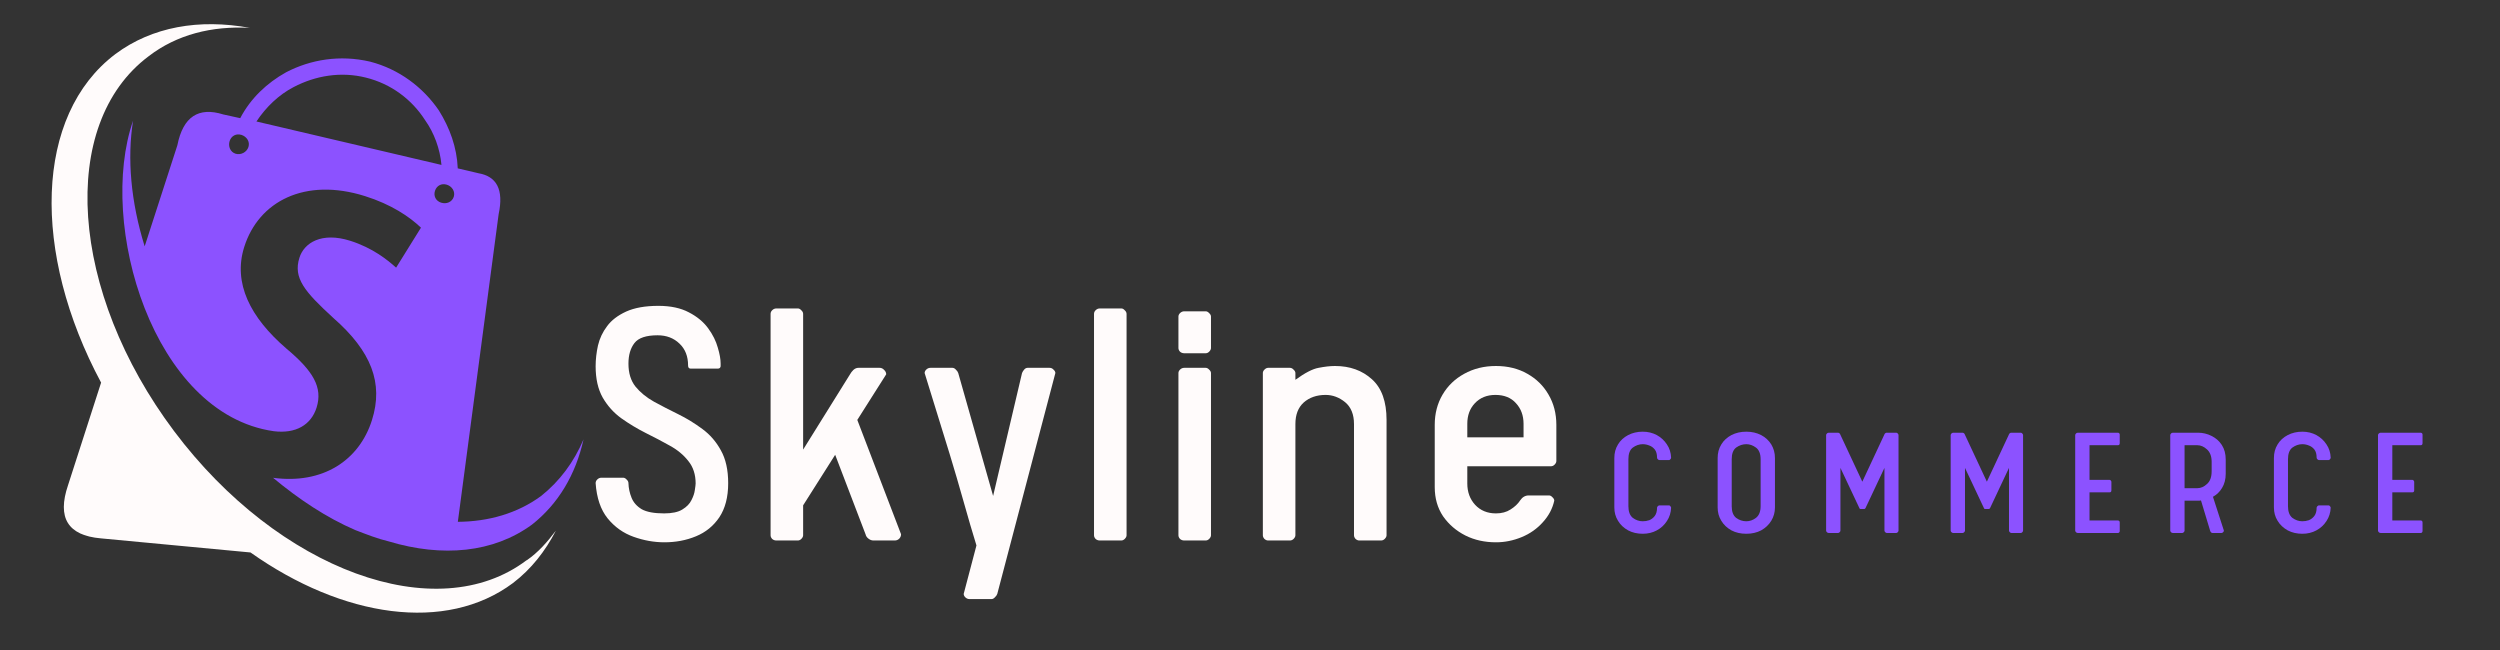
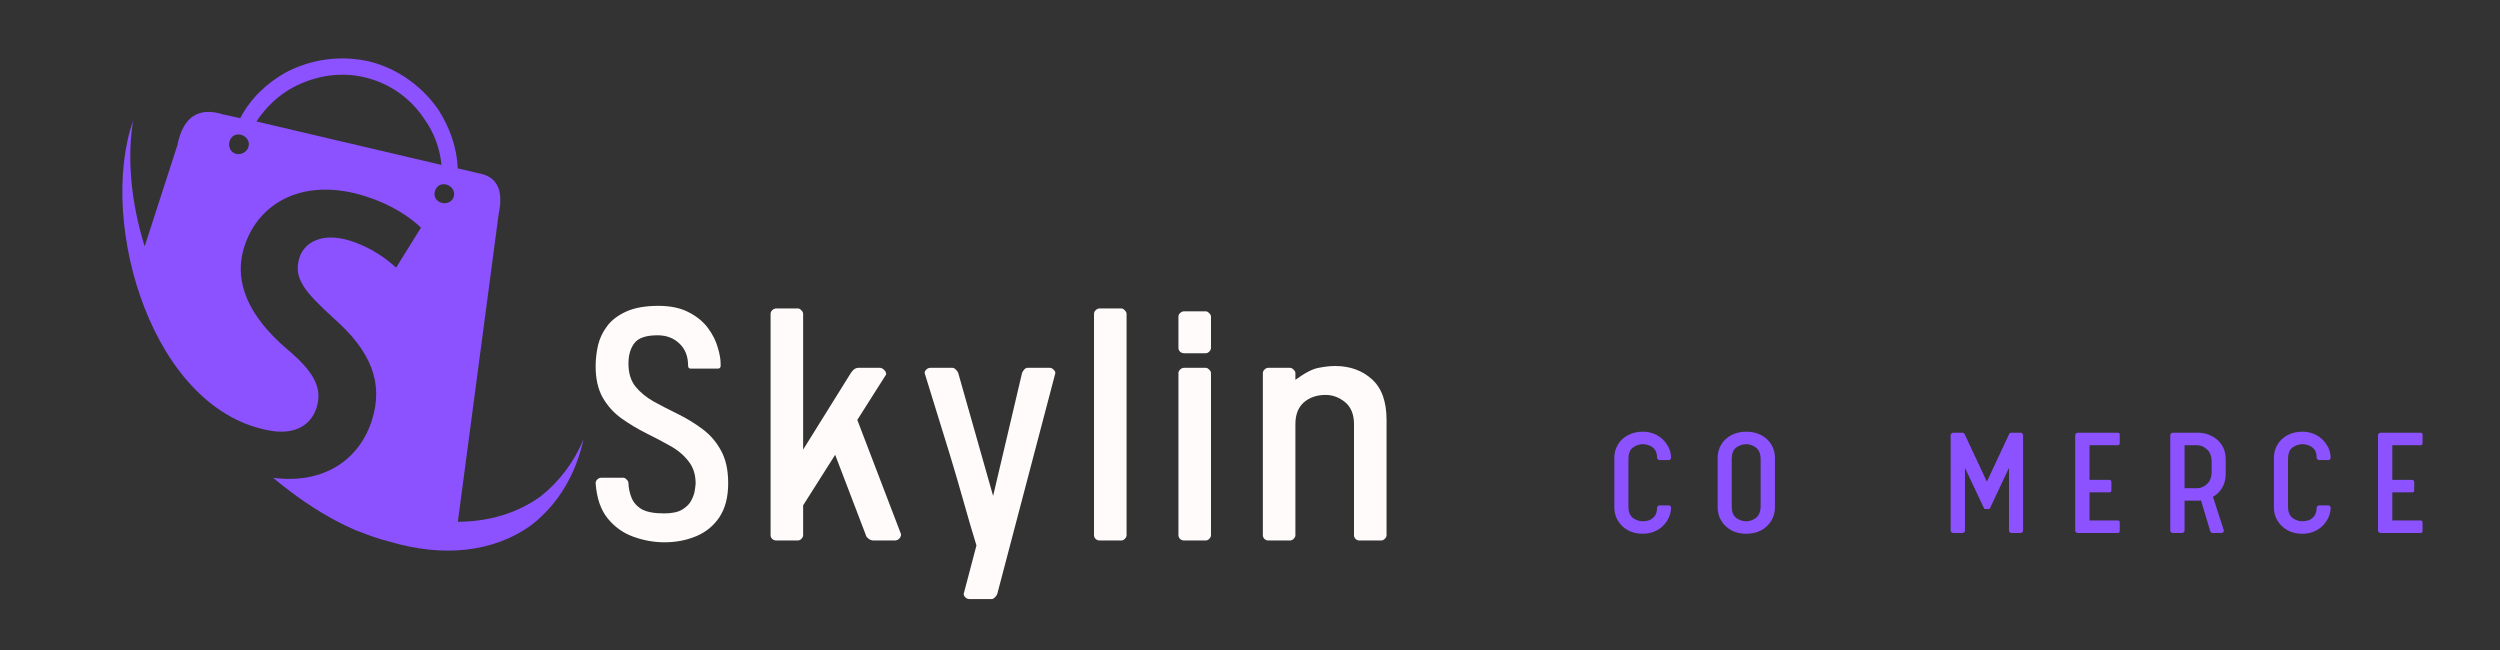
<svg xmlns="http://www.w3.org/2000/svg" width="200" zoomAndPan="magnify" viewBox="0 0 150 39" height="52" preserveAspectRatio="xMidYMid meet" version="1.2">
  <rect x="0" y="0" width="150" height="39" fill="#333333" stroke="none" />
  <defs>
    <clipPath id="a9b2c6d757">
      <path d="M 7 3 L 36 3 L 36 34 L 7 34 Z M 7 3 " />
    </clipPath>
    <clipPath id="2dd695f485">
      <path d="M 6.504 -1.254 L 40.844 9.551 L 31.168 40.316 L -3.172 29.512 Z M 6.504 -1.254 " />
    </clipPath>
    <clipPath id="fe1b83beb3">
      <path d="M 6.504 -1.254 L 40.844 9.551 L 31.168 40.316 L -3.172 29.512 Z M 6.504 -1.254 " />
    </clipPath>
    <clipPath id="cd8652aedd">
      <path d="M 3 1 L 34 1 L 34 37 L 3 37 Z M 3 1 " />
    </clipPath>
    <clipPath id="9c8a01939d">
-       <path d="M 6.504 -1.254 L 40.844 9.551 L 31.168 40.316 L -3.172 29.512 Z M 6.504 -1.254 " />
-     </clipPath>
+       </clipPath>
    <clipPath id="57bc915176">
      <path d="M 6.504 -1.254 L 40.844 9.551 L 31.168 40.316 L -3.172 29.512 Z M 6.504 -1.254 " />
    </clipPath>
  </defs>
  <g id="2db86081d5">
    <g clip-rule="nonzero" clip-path="url(#a9b2c6d757)">
      <g clip-rule="nonzero" clip-path="url(#2dd695f485)">
        <g clip-rule="nonzero" clip-path="url(#fe1b83beb3)">
          <path style=" stroke:none;fill-rule:evenodd;fill:#8c52ff;fill-opacity:1;" d="M 27.469 31.32 L 29.918 12.852 C 30.238 11.367 29.793 10.582 28.711 10.395 L 27.465 10.102 C 27.414 8.844 26.988 7.676 26.332 6.625 C 25.383 5.238 23.945 4.148 22.207 3.699 C 20.41 3.277 18.637 3.566 17.16 4.34 C 16.023 4.973 15.035 5.898 14.414 7.09 L 13.398 6.867 C 11.914 6.402 10.984 6.996 10.641 8.719 L 8.68 14.781 C 7.844 12.09 7.625 9.5 7.984 7.242 C 5.836 13.441 9.176 24.832 16.418 25.871 C 17.75 26.039 18.668 25.492 18.996 24.453 C 19.375 23.242 18.793 22.262 17.188 20.918 C 15.008 19.043 13.973 16.984 14.652 14.824 C 15.516 12.078 18.297 10.633 21.898 11.766 C 23.477 12.262 24.574 13.004 25.258 13.66 L 23.766 16.059 C 23.262 15.602 22.359 14.871 21.008 14.445 C 19.297 13.906 18.246 14.566 17.965 15.465 C 17.582 16.68 18.27 17.492 19.996 19.074 C 22.285 21.078 23.016 22.988 22.32 25.199 C 21.555 27.629 19.367 29.07 16.383 28.668 C 17.914 29.941 19.586 31.062 21.328 31.809 C 21.992 32.062 22.648 32.324 23.336 32.488 C 26.547 33.449 29.602 33.172 31.918 31.477 C 33.492 30.238 34.539 28.488 35.012 26.363 C 34.438 27.719 33.578 28.879 32.457 29.766 C 31.039 30.805 29.305 31.297 27.469 31.309 Z M 27.227 11.805 C 27.324 11.492 27.125 11.18 26.809 11.082 C 26.496 10.984 26.199 11.133 26.098 11.453 C 26 11.762 26.152 12.062 26.469 12.16 C 26.785 12.262 27.125 12.125 27.227 11.805 Z M 14.906 8.82 C 15.008 8.504 14.805 8.195 14.488 8.094 C 14.172 7.996 13.879 8.148 13.777 8.465 C 13.68 8.781 13.816 9.121 14.133 9.223 C 14.445 9.32 14.805 9.137 14.906 8.82 Z M 26.488 9.895 L 15.387 7.289 C 15.957 6.426 16.73 5.684 17.621 5.223 C 18.922 4.543 20.441 4.277 21.953 4.656 C 23.469 5.031 24.707 5.965 25.504 7.207 C 26.051 7.977 26.398 8.926 26.488 9.895 Z M 26.488 9.895 " />
        </g>
      </g>
    </g>
    <g clip-rule="nonzero" clip-path="url(#cd8652aedd)">
      <g clip-rule="nonzero" clip-path="url(#9c8a01939d)">
        <g clip-rule="nonzero" clip-path="url(#57bc915176)">
          <path style=" stroke:none;fill-rule:evenodd;fill:#fffbfb;fill-opacity:1;" d="M 31.602 33.609 C 26.207 37.699 16.719 34.223 10.445 25.867 C 4.172 17.508 3.473 7.453 8.918 3.375 C 10.609 2.074 12.707 1.547 14.992 1.672 C 11.949 1.113 9.125 1.605 6.926 3.242 C 2.062 6.91 1.891 15.164 6.066 22.957 L 4.082 29.113 C 3.414 31.078 4.078 32.129 6.047 32.301 L 15.031 33.148 C 20.574 37.07 26.766 37.977 30.777 34.984 C 31.879 34.145 32.715 33.07 33.352 31.84 C 32.84 32.516 32.297 33.141 31.605 33.617 Z M 31.602 33.609 " />
        </g>
      </g>
    </g>
    <g style="fill:#fffbfb;fill-opacity:1;">
      <g transform="translate(34.91, 32.429)">
        <path style="stroke:none" d="M 4.953 0.109 C 4.336 0.109 3.723 0 3.109 -0.219 C 2.492 -0.438 1.973 -0.805 1.547 -1.328 C 1.129 -1.848 0.891 -2.551 0.828 -3.438 C 0.828 -3.52 0.859 -3.594 0.922 -3.656 C 0.992 -3.727 1.078 -3.766 1.172 -3.766 L 2.484 -3.766 C 2.555 -3.766 2.625 -3.727 2.688 -3.656 C 2.758 -3.594 2.797 -3.52 2.797 -3.438 C 2.805 -3.145 2.867 -2.852 2.984 -2.562 C 3.098 -2.281 3.301 -2.051 3.594 -1.875 C 3.895 -1.707 4.344 -1.625 4.938 -1.625 C 5.414 -1.625 5.781 -1.703 6.031 -1.859 C 6.289 -2.016 6.473 -2.203 6.578 -2.422 C 6.691 -2.641 6.758 -2.844 6.781 -3.031 C 6.812 -3.227 6.828 -3.359 6.828 -3.422 C 6.828 -3.961 6.68 -4.41 6.391 -4.766 C 6.109 -5.129 5.738 -5.438 5.281 -5.688 C 4.82 -5.945 4.336 -6.203 3.828 -6.453 C 3.316 -6.711 2.832 -7.004 2.375 -7.328 C 1.914 -7.66 1.539 -8.078 1.25 -8.578 C 0.969 -9.078 0.828 -9.703 0.828 -10.453 C 0.828 -10.859 0.875 -11.273 0.969 -11.703 C 1.07 -12.129 1.254 -12.516 1.516 -12.859 C 1.773 -13.211 2.156 -13.504 2.656 -13.734 C 3.156 -13.961 3.801 -14.078 4.594 -14.078 C 5.332 -14.078 5.941 -13.945 6.422 -13.688 C 6.91 -13.438 7.297 -13.117 7.578 -12.734 C 7.859 -12.348 8.051 -11.961 8.156 -11.578 C 8.27 -11.203 8.328 -10.879 8.328 -10.609 L 8.328 -10.453 C 8.316 -10.359 8.258 -10.312 8.156 -10.312 L 6.531 -10.312 C 6.426 -10.312 6.375 -10.375 6.375 -10.5 C 6.375 -11.051 6.203 -11.488 5.859 -11.812 C 5.516 -12.145 5.078 -12.312 4.547 -12.312 C 3.859 -12.312 3.395 -12.156 3.156 -11.844 C 2.914 -11.531 2.797 -11.117 2.797 -10.609 C 2.797 -10.047 2.938 -9.586 3.219 -9.234 C 3.5 -8.891 3.867 -8.586 4.328 -8.328 C 4.785 -8.078 5.27 -7.828 5.781 -7.578 C 6.289 -7.328 6.773 -7.031 7.234 -6.688 C 7.691 -6.352 8.062 -5.926 8.344 -5.406 C 8.633 -4.895 8.781 -4.238 8.781 -3.438 C 8.781 -2.602 8.602 -1.922 8.25 -1.391 C 7.895 -0.867 7.426 -0.488 6.844 -0.25 C 6.258 -0.008 5.629 0.109 4.953 0.109 Z M 4.953 0.109 " />
      </g>
    </g>
    <g style="fill:#fffbfb;fill-opacity:1;">
      <g transform="translate(45.063, 32.429)">
        <path style="stroke:none" d="M 1.516 0 C 1.422 0 1.336 -0.031 1.266 -0.094 C 1.203 -0.164 1.172 -0.238 1.172 -0.312 L 1.172 -13.594 C 1.172 -13.676 1.203 -13.75 1.266 -13.812 C 1.336 -13.883 1.422 -13.922 1.516 -13.922 L 2.812 -13.922 C 2.883 -13.922 2.953 -13.883 3.016 -13.812 C 3.086 -13.75 3.125 -13.676 3.125 -13.594 L 3.125 -5.453 L 5.938 -9.969 C 5.988 -10.062 6.055 -10.148 6.141 -10.234 C 6.234 -10.316 6.332 -10.359 6.438 -10.359 L 7.719 -10.359 C 7.82 -10.359 7.91 -10.316 7.984 -10.234 C 8.066 -10.16 8.109 -10.07 8.109 -9.969 L 6.375 -7.234 L 9 -0.375 C 9 -0.27 8.961 -0.18 8.891 -0.109 C 8.816 -0.035 8.727 0 8.625 0 L 7.344 0 C 7.238 0 7.141 -0.035 7.047 -0.109 C 6.953 -0.18 6.895 -0.266 6.875 -0.359 L 5.047 -5.141 L 3.125 -2.109 L 3.125 -0.312 C 3.125 -0.238 3.086 -0.164 3.016 -0.094 C 2.953 -0.031 2.883 0 2.812 0 Z M 1.516 0 " />
      </g>
    </g>
    <g style="fill:#fffbfb;fill-opacity:1;">
      <g transform="translate(55.103, 32.429)">
        <path style="stroke:none" d="M 3.062 3.516 C 2.969 3.516 2.883 3.477 2.812 3.406 C 2.75 3.344 2.719 3.273 2.719 3.203 L 3.484 0.297 C 3.242 -0.484 2.988 -1.352 2.719 -2.312 C 2.445 -3.281 2.172 -4.223 1.891 -5.141 L 0.375 -10.047 C 0.375 -10.117 0.406 -10.188 0.469 -10.25 C 0.539 -10.32 0.625 -10.359 0.719 -10.359 L 2.047 -10.359 C 2.117 -10.359 2.188 -10.32 2.25 -10.25 C 2.32 -10.188 2.367 -10.117 2.391 -10.047 L 4.484 -2.672 L 6.219 -10.047 C 6.25 -10.117 6.289 -10.188 6.344 -10.25 C 6.406 -10.32 6.473 -10.359 6.547 -10.359 L 7.875 -10.359 C 7.969 -10.359 8.047 -10.32 8.109 -10.25 C 8.18 -10.188 8.219 -10.117 8.219 -10.047 L 4.734 3.203 C 4.711 3.273 4.664 3.344 4.594 3.406 C 4.531 3.477 4.461 3.516 4.391 3.516 Z M 3.062 3.516 " />
      </g>
    </g>
    <g style="fill:#fffbfb;fill-opacity:1;">
      <g transform="translate(64.469, 32.429)">
        <path style="stroke:none" d="M 1.516 0 C 1.422 0 1.336 -0.031 1.266 -0.094 C 1.203 -0.164 1.172 -0.238 1.172 -0.312 L 1.172 -13.594 C 1.172 -13.676 1.203 -13.75 1.266 -13.812 C 1.336 -13.883 1.422 -13.922 1.516 -13.922 L 2.812 -13.922 C 2.883 -13.922 2.953 -13.883 3.016 -13.812 C 3.086 -13.75 3.125 -13.676 3.125 -13.594 L 3.125 -0.312 C 3.125 -0.238 3.086 -0.164 3.016 -0.094 C 2.953 -0.031 2.883 0 2.812 0 Z M 1.516 0 " />
      </g>
    </g>
    <g style="fill:#fffbfb;fill-opacity:1;">
      <g transform="translate(69.534, 32.429)">
        <path style="stroke:none" d="M 1.516 -11.234 C 1.422 -11.234 1.336 -11.266 1.266 -11.328 C 1.203 -11.398 1.172 -11.473 1.172 -11.547 L 1.172 -13.438 C 1.172 -13.508 1.203 -13.578 1.266 -13.641 C 1.336 -13.711 1.422 -13.75 1.516 -13.75 L 2.812 -13.75 C 2.883 -13.75 2.953 -13.711 3.016 -13.641 C 3.086 -13.578 3.125 -13.508 3.125 -13.438 L 3.125 -11.547 C 3.125 -11.473 3.086 -11.398 3.016 -11.328 C 2.953 -11.266 2.883 -11.234 2.812 -11.234 Z M 1.516 0 C 1.422 0 1.336 -0.031 1.266 -0.094 C 1.203 -0.164 1.172 -0.238 1.172 -0.312 L 1.172 -10.047 C 1.172 -10.117 1.203 -10.188 1.266 -10.25 C 1.336 -10.32 1.422 -10.359 1.516 -10.359 L 2.812 -10.359 C 2.883 -10.359 2.953 -10.32 3.016 -10.25 C 3.086 -10.188 3.125 -10.117 3.125 -10.047 L 3.125 -0.312 C 3.125 -0.238 3.086 -0.164 3.016 -0.094 C 2.953 -0.031 2.883 0 2.812 0 Z M 1.516 0 " />
      </g>
    </g>
    <g style="fill:#fffbfb;fill-opacity:1;">
      <g transform="translate(74.599, 32.429)">
        <path style="stroke:none" d="M 1.484 0 C 1.41 0 1.336 -0.031 1.266 -0.094 C 1.203 -0.164 1.172 -0.238 1.172 -0.312 L 1.172 -10.047 C 1.172 -10.117 1.203 -10.188 1.266 -10.25 C 1.336 -10.32 1.41 -10.359 1.484 -10.359 L 2.797 -10.359 C 2.879 -10.359 2.953 -10.32 3.016 -10.25 C 3.086 -10.188 3.125 -10.117 3.125 -10.047 L 3.125 -9.641 C 3.695 -10.055 4.16 -10.297 4.516 -10.359 C 4.879 -10.43 5.207 -10.469 5.5 -10.469 C 6.395 -10.469 7.133 -10.203 7.719 -9.672 C 8.301 -9.148 8.594 -8.336 8.594 -7.234 L 8.594 -0.312 C 8.594 -0.238 8.555 -0.164 8.484 -0.094 C 8.422 -0.031 8.348 0 8.266 0 L 6.953 0 C 6.879 0 6.805 -0.031 6.734 -0.094 C 6.672 -0.164 6.641 -0.238 6.641 -0.312 L 6.641 -6.984 C 6.641 -7.566 6.461 -8.004 6.109 -8.297 C 5.754 -8.586 5.363 -8.734 4.938 -8.734 C 4.406 -8.734 3.969 -8.582 3.625 -8.281 C 3.289 -7.977 3.125 -7.547 3.125 -6.984 L 3.125 -0.312 C 3.125 -0.238 3.086 -0.164 3.016 -0.094 C 2.953 -0.031 2.879 0 2.797 0 Z M 1.484 0 " />
      </g>
    </g>
    <g style="fill:#fffbfb;fill-opacity:1;">
      <g transform="translate(85.022, 32.429)">
-         <path style="stroke:none" d="M 4.734 0.109 C 4.066 0.109 3.457 -0.023 2.906 -0.297 C 2.352 -0.578 1.906 -0.961 1.562 -1.453 C 1.227 -1.953 1.062 -2.535 1.062 -3.203 L 1.062 -6.938 C 1.062 -7.613 1.219 -8.219 1.531 -8.75 C 1.844 -9.281 2.273 -9.695 2.828 -10 C 3.391 -10.312 4.023 -10.469 4.734 -10.469 C 5.453 -10.469 6.082 -10.312 6.625 -10 C 7.164 -9.695 7.586 -9.281 7.891 -8.75 C 8.203 -8.219 8.359 -7.613 8.359 -6.938 L 8.359 -4.766 C 8.359 -4.691 8.32 -4.617 8.25 -4.547 C 8.188 -4.484 8.113 -4.453 8.031 -4.453 L 3.016 -4.453 L 3.016 -3.422 C 3.016 -2.91 3.172 -2.484 3.484 -2.141 C 3.805 -1.797 4.223 -1.625 4.734 -1.625 C 5.078 -1.625 5.367 -1.703 5.609 -1.859 C 5.859 -2.016 6.051 -2.195 6.188 -2.406 C 6.32 -2.602 6.492 -2.703 6.703 -2.703 L 7.922 -2.703 C 7.992 -2.703 8.062 -2.664 8.125 -2.594 C 8.195 -2.531 8.234 -2.461 8.234 -2.391 C 8.129 -1.91 7.898 -1.477 7.547 -1.094 C 7.203 -0.707 6.781 -0.41 6.281 -0.203 C 5.781 0.004 5.266 0.109 4.734 0.109 Z M 3.016 -6.188 L 6.391 -6.188 L 6.391 -7 C 6.391 -7.5 6.238 -7.91 5.938 -8.234 C 5.645 -8.566 5.234 -8.734 4.703 -8.734 C 4.191 -8.734 3.781 -8.566 3.469 -8.234 C 3.164 -7.91 3.016 -7.5 3.016 -7 Z M 3.016 -6.188 " />
-       </g>
+         </g>
    </g>
    <g style="fill:#8c52ff;fill-opacity:1;">
      <g transform="translate(96.407, 31.979)">
        <path style="stroke:none" d="M 2.156 0.047 C 1.832 0.047 1.539 -0.02 1.281 -0.156 C 1.02 -0.301 0.816 -0.492 0.672 -0.734 C 0.523 -0.973 0.453 -1.238 0.453 -1.531 L 0.453 -4.5 C 0.453 -4.801 0.523 -5.07 0.672 -5.312 C 0.816 -5.551 1.02 -5.738 1.281 -5.875 C 1.539 -6.008 1.832 -6.078 2.156 -6.078 C 2.469 -6.078 2.75 -6.008 3 -5.875 C 3.25 -5.738 3.453 -5.551 3.609 -5.312 C 3.766 -5.082 3.848 -4.816 3.859 -4.516 C 3.859 -4.484 3.844 -4.453 3.812 -4.422 C 3.789 -4.391 3.766 -4.375 3.734 -4.375 L 3.156 -4.375 C 3.125 -4.375 3.094 -4.391 3.062 -4.422 C 3.031 -4.453 3.016 -4.484 3.016 -4.516 C 3.016 -4.734 2.969 -4.898 2.875 -5.016 C 2.781 -5.129 2.672 -5.207 2.547 -5.25 C 2.422 -5.301 2.289 -5.328 2.156 -5.328 C 1.945 -5.328 1.75 -5.258 1.562 -5.125 C 1.383 -4.988 1.297 -4.754 1.297 -4.422 L 1.297 -1.609 C 1.297 -1.285 1.383 -1.051 1.562 -0.906 C 1.75 -0.77 1.945 -0.703 2.156 -0.703 C 2.289 -0.703 2.422 -0.723 2.547 -0.766 C 2.672 -0.816 2.781 -0.898 2.875 -1.016 C 2.969 -1.141 3.016 -1.305 3.016 -1.516 C 3.016 -1.547 3.031 -1.578 3.062 -1.609 C 3.094 -1.641 3.125 -1.656 3.156 -1.656 L 3.734 -1.656 C 3.766 -1.656 3.789 -1.641 3.812 -1.609 C 3.844 -1.578 3.859 -1.547 3.859 -1.516 C 3.848 -1.223 3.766 -0.957 3.609 -0.719 C 3.453 -0.477 3.25 -0.289 3 -0.156 C 2.75 -0.02 2.469 0.047 2.156 0.047 Z M 2.156 0.047 " />
      </g>
    </g>
    <g style="fill:#8c52ff;fill-opacity:1;">
      <g transform="translate(102.606, 31.979)">
        <path style="stroke:none" d="M 2.172 0.047 C 1.836 0.047 1.539 -0.02 1.281 -0.156 C 1.02 -0.301 0.816 -0.492 0.672 -0.734 C 0.523 -0.973 0.453 -1.238 0.453 -1.531 L 0.453 -4.5 C 0.453 -4.801 0.523 -5.07 0.672 -5.312 C 0.816 -5.551 1.02 -5.738 1.281 -5.875 C 1.539 -6.008 1.836 -6.078 2.172 -6.078 C 2.504 -6.078 2.801 -6.008 3.062 -5.875 C 3.32 -5.738 3.523 -5.551 3.672 -5.312 C 3.816 -5.07 3.891 -4.801 3.891 -4.5 L 3.891 -1.531 C 3.891 -1.238 3.816 -0.973 3.672 -0.734 C 3.523 -0.492 3.32 -0.301 3.062 -0.156 C 2.801 -0.02 2.504 0.047 2.172 0.047 Z M 2.172 -0.703 C 2.379 -0.703 2.57 -0.77 2.75 -0.906 C 2.938 -1.051 3.031 -1.285 3.031 -1.609 L 3.031 -4.422 C 3.031 -4.754 2.938 -4.988 2.75 -5.125 C 2.57 -5.258 2.379 -5.328 2.172 -5.328 C 1.953 -5.328 1.75 -5.258 1.562 -5.125 C 1.383 -4.988 1.297 -4.754 1.297 -4.422 L 1.297 -1.609 C 1.297 -1.285 1.383 -1.051 1.562 -0.906 C 1.75 -0.77 1.953 -0.703 2.172 -0.703 Z M 2.172 -0.703 " />
      </g>
    </g>
    <g style="fill:#8c52ff;fill-opacity:1;">
      <g transform="translate(109.067, 31.979)">
-         <path style="stroke:none" d="M 0.656 0 C 0.613 0 0.578 -0.016 0.547 -0.047 C 0.516 -0.078 0.5 -0.109 0.5 -0.141 L 0.5 -5.875 C 0.5 -5.906 0.516 -5.938 0.547 -5.969 C 0.578 -6 0.613 -6.016 0.656 -6.016 L 1.219 -6.016 C 1.258 -6.016 1.297 -5.992 1.328 -5.953 L 2.672 -3.078 L 4.016 -5.953 C 4.047 -5.992 4.086 -6.016 4.141 -6.016 L 4.703 -6.016 C 4.742 -6.016 4.773 -6 4.797 -5.969 C 4.828 -5.938 4.844 -5.906 4.844 -5.875 L 4.844 -0.141 C 4.844 -0.109 4.828 -0.078 4.797 -0.047 C 4.773 -0.016 4.742 0 4.703 0 L 4.141 0 C 4.109 0 4.078 -0.016 4.047 -0.047 C 4.016 -0.078 4 -0.109 4 -0.141 L 4 -3.906 L 2.859 -1.484 C 2.836 -1.453 2.812 -1.438 2.781 -1.438 L 2.562 -1.438 C 2.531 -1.438 2.508 -1.453 2.5 -1.484 L 1.359 -3.906 L 1.359 -0.141 C 1.359 -0.109 1.344 -0.078 1.312 -0.047 C 1.281 -0.016 1.25 0 1.219 0 Z M 0.656 0 " />
-       </g>
+         </g>
    </g>
    <g style="fill:#8c52ff;fill-opacity:1;">
      <g transform="translate(116.54, 31.979)">
        <path style="stroke:none" d="M 0.656 0 C 0.613 0 0.578 -0.016 0.547 -0.047 C 0.516 -0.078 0.5 -0.109 0.5 -0.141 L 0.5 -5.875 C 0.5 -5.906 0.516 -5.938 0.547 -5.969 C 0.578 -6 0.613 -6.016 0.656 -6.016 L 1.219 -6.016 C 1.258 -6.016 1.297 -5.992 1.328 -5.953 L 2.672 -3.078 L 4.016 -5.953 C 4.047 -5.992 4.086 -6.016 4.141 -6.016 L 4.703 -6.016 C 4.742 -6.016 4.773 -6 4.797 -5.969 C 4.828 -5.938 4.844 -5.906 4.844 -5.875 L 4.844 -0.141 C 4.844 -0.109 4.828 -0.078 4.797 -0.047 C 4.773 -0.016 4.742 0 4.703 0 L 4.141 0 C 4.109 0 4.078 -0.016 4.047 -0.047 C 4.016 -0.078 4 -0.109 4 -0.141 L 4 -3.906 L 2.859 -1.484 C 2.836 -1.453 2.812 -1.438 2.781 -1.438 L 2.562 -1.438 C 2.531 -1.438 2.508 -1.453 2.5 -1.484 L 1.359 -3.906 L 1.359 -0.141 C 1.359 -0.109 1.344 -0.078 1.312 -0.047 C 1.281 -0.016 1.25 0 1.219 0 Z M 0.656 0 " />
      </g>
    </g>
    <g style="fill:#8c52ff;fill-opacity:1;">
      <g transform="translate(124.012, 31.979)">
        <path style="stroke:none" d="M 0.656 0 C 0.613 0 0.578 -0.016 0.547 -0.047 C 0.516 -0.078 0.5 -0.109 0.5 -0.141 L 0.5 -5.875 C 0.5 -5.906 0.516 -5.938 0.547 -5.969 C 0.578 -6 0.613 -6.016 0.656 -6.016 L 3.062 -6.016 C 3.094 -6.016 3.117 -6.004 3.141 -5.984 C 3.16 -5.961 3.172 -5.938 3.172 -5.906 L 3.172 -5.391 C 3.172 -5.305 3.133 -5.266 3.062 -5.266 L 1.359 -5.266 L 1.359 -3.188 L 2.562 -3.188 C 2.594 -3.188 2.617 -3.172 2.641 -3.141 C 2.66 -3.117 2.672 -3.094 2.672 -3.062 L 2.672 -2.562 C 2.672 -2.477 2.633 -2.438 2.562 -2.438 L 1.359 -2.438 L 1.359 -0.75 L 3.062 -0.75 C 3.133 -0.75 3.172 -0.707 3.172 -0.625 L 3.172 -0.109 C 3.172 -0.086 3.16 -0.062 3.141 -0.031 C 3.117 -0.008 3.094 0 3.062 0 Z M 0.656 0 " />
      </g>
    </g>
    <g style="fill:#8c52ff;fill-opacity:1;">
      <g transform="translate(129.715, 31.979)">
        <path style="stroke:none" d="M 0.656 0 C 0.613 0 0.578 -0.016 0.547 -0.047 C 0.516 -0.078 0.5 -0.109 0.5 -0.141 L 0.5 -5.875 C 0.5 -5.906 0.516 -5.938 0.547 -5.969 C 0.578 -6 0.613 -6.016 0.656 -6.016 L 2.172 -6.016 C 2.453 -6.016 2.719 -5.953 2.969 -5.828 C 3.227 -5.703 3.438 -5.52 3.594 -5.281 C 3.75 -5.039 3.828 -4.75 3.828 -4.406 L 3.828 -3.547 C 3.828 -3.223 3.754 -2.941 3.609 -2.703 C 3.473 -2.473 3.289 -2.297 3.062 -2.172 L 3.719 -0.141 C 3.719 -0.109 3.703 -0.078 3.672 -0.047 C 3.641 -0.016 3.609 0 3.578 0 L 3.031 0 C 3 0 2.969 -0.016 2.938 -0.047 C 2.914 -0.078 2.898 -0.109 2.891 -0.141 L 2.344 -1.953 C 2.312 -1.953 2.281 -1.945 2.25 -1.938 C 2.227 -1.938 2.203 -1.938 2.172 -1.938 L 1.359 -1.938 L 1.359 -0.141 C 1.359 -0.109 1.344 -0.078 1.312 -0.047 C 1.281 -0.016 1.25 0 1.219 0 Z M 1.359 -2.688 L 2.125 -2.688 C 2.332 -2.688 2.523 -2.77 2.703 -2.938 C 2.891 -3.102 2.984 -3.359 2.984 -3.703 L 2.984 -4.266 C 2.984 -4.598 2.891 -4.848 2.703 -5.016 C 2.523 -5.18 2.332 -5.266 2.125 -5.266 L 1.359 -5.266 Z M 1.359 -2.688 " />
      </g>
    </g>
    <g style="fill:#8c52ff;fill-opacity:1;">
      <g transform="translate(135.982, 31.979)">
        <path style="stroke:none" d="M 2.156 0.047 C 1.832 0.047 1.539 -0.02 1.281 -0.156 C 1.02 -0.301 0.816 -0.492 0.672 -0.734 C 0.523 -0.973 0.453 -1.238 0.453 -1.531 L 0.453 -4.5 C 0.453 -4.801 0.523 -5.07 0.672 -5.312 C 0.816 -5.551 1.02 -5.738 1.281 -5.875 C 1.539 -6.008 1.832 -6.078 2.156 -6.078 C 2.469 -6.078 2.75 -6.008 3 -5.875 C 3.25 -5.738 3.453 -5.551 3.609 -5.312 C 3.766 -5.082 3.848 -4.816 3.859 -4.516 C 3.859 -4.484 3.844 -4.453 3.812 -4.422 C 3.789 -4.391 3.766 -4.375 3.734 -4.375 L 3.156 -4.375 C 3.125 -4.375 3.094 -4.391 3.062 -4.422 C 3.031 -4.453 3.016 -4.484 3.016 -4.516 C 3.016 -4.734 2.969 -4.898 2.875 -5.016 C 2.781 -5.129 2.672 -5.207 2.547 -5.25 C 2.422 -5.301 2.289 -5.328 2.156 -5.328 C 1.945 -5.328 1.75 -5.258 1.562 -5.125 C 1.383 -4.988 1.297 -4.754 1.297 -4.422 L 1.297 -1.609 C 1.297 -1.285 1.383 -1.051 1.562 -0.906 C 1.75 -0.77 1.945 -0.703 2.156 -0.703 C 2.289 -0.703 2.422 -0.723 2.547 -0.766 C 2.672 -0.816 2.781 -0.898 2.875 -1.016 C 2.969 -1.141 3.016 -1.305 3.016 -1.516 C 3.016 -1.547 3.031 -1.578 3.062 -1.609 C 3.094 -1.641 3.125 -1.656 3.156 -1.656 L 3.734 -1.656 C 3.766 -1.656 3.789 -1.641 3.812 -1.609 C 3.844 -1.578 3.859 -1.547 3.859 -1.516 C 3.848 -1.223 3.766 -0.957 3.609 -0.719 C 3.453 -0.477 3.25 -0.289 3 -0.156 C 2.75 -0.02 2.469 0.047 2.156 0.047 Z M 2.156 0.047 " />
      </g>
    </g>
    <g style="fill:#8c52ff;fill-opacity:1;">
      <g transform="translate(142.18, 31.979)">
        <path style="stroke:none" d="M 0.656 0 C 0.613 0 0.578 -0.016 0.547 -0.047 C 0.516 -0.078 0.5 -0.109 0.5 -0.141 L 0.5 -5.875 C 0.5 -5.906 0.516 -5.938 0.547 -5.969 C 0.578 -6 0.613 -6.016 0.656 -6.016 L 3.062 -6.016 C 3.094 -6.016 3.117 -6.004 3.141 -5.984 C 3.16 -5.961 3.172 -5.938 3.172 -5.906 L 3.172 -5.391 C 3.172 -5.305 3.133 -5.266 3.062 -5.266 L 1.359 -5.266 L 1.359 -3.188 L 2.562 -3.188 C 2.594 -3.188 2.617 -3.172 2.641 -3.141 C 2.66 -3.117 2.672 -3.094 2.672 -3.062 L 2.672 -2.562 C 2.672 -2.477 2.633 -2.438 2.562 -2.438 L 1.359 -2.438 L 1.359 -0.75 L 3.062 -0.75 C 3.133 -0.75 3.172 -0.707 3.172 -0.625 L 3.172 -0.109 C 3.172 -0.086 3.16 -0.062 3.141 -0.031 C 3.117 -0.008 3.094 0 3.062 0 Z M 0.656 0 " />
      </g>
    </g>
  </g>
</svg>